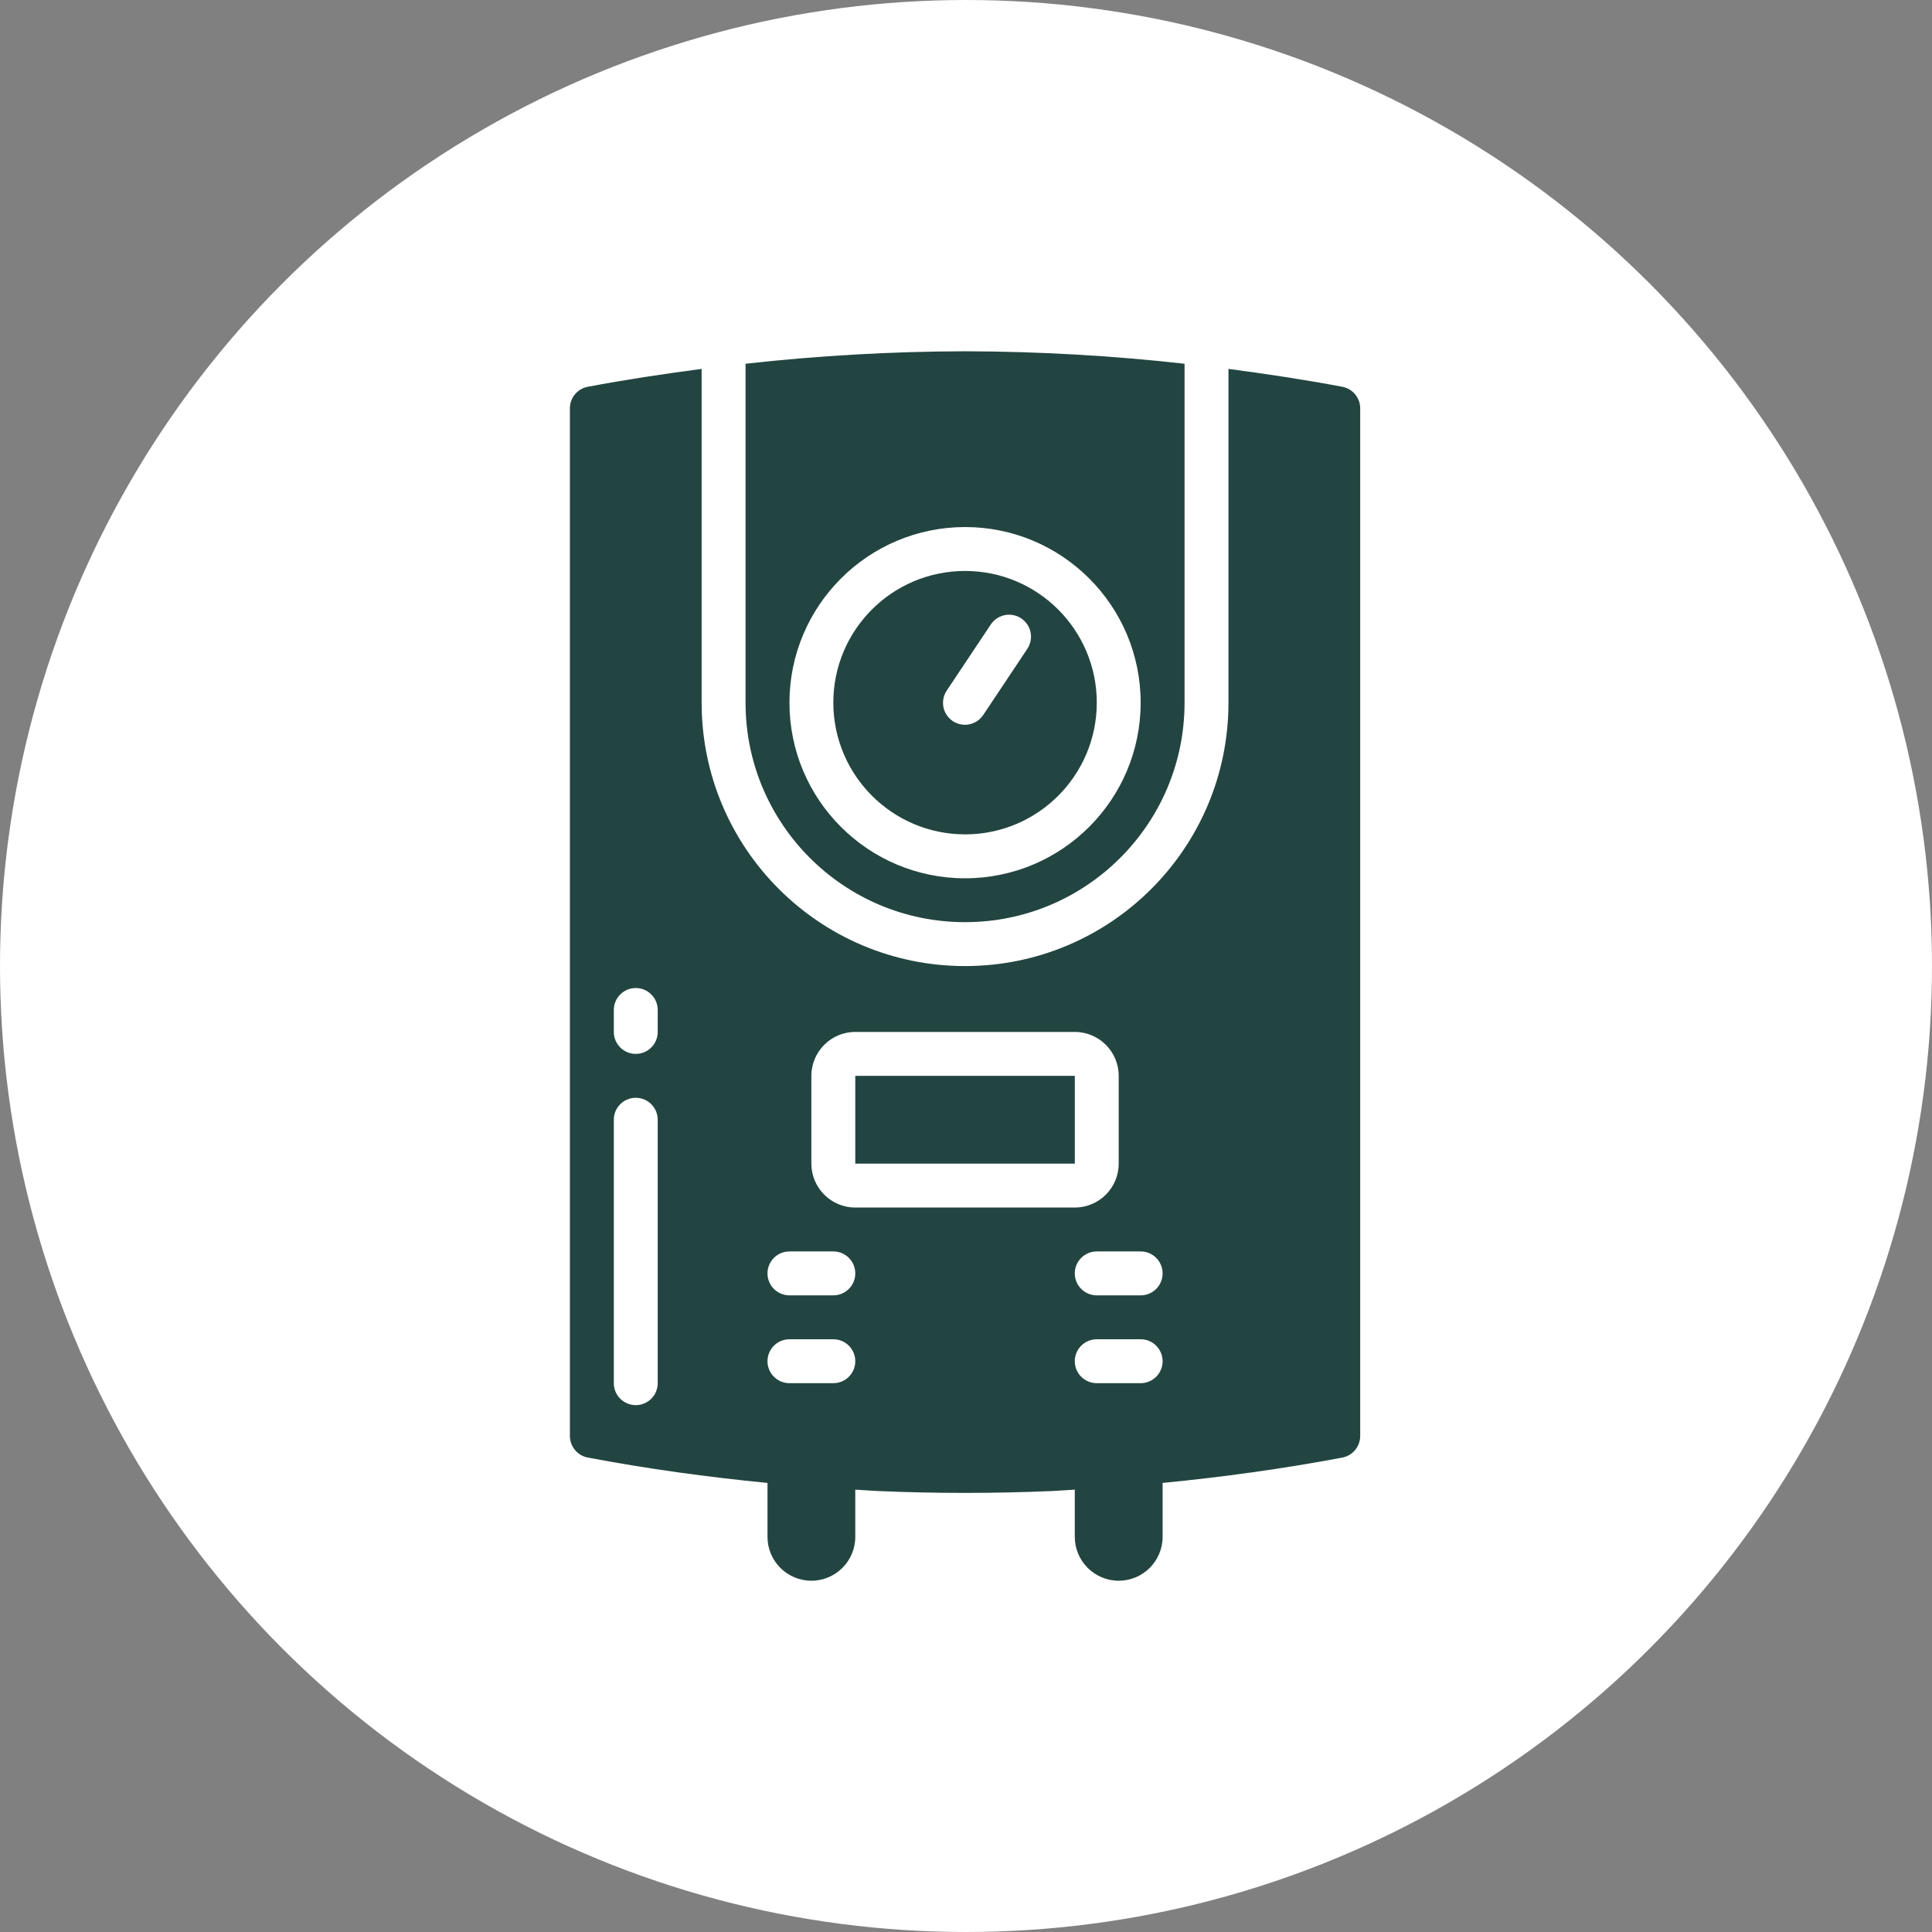
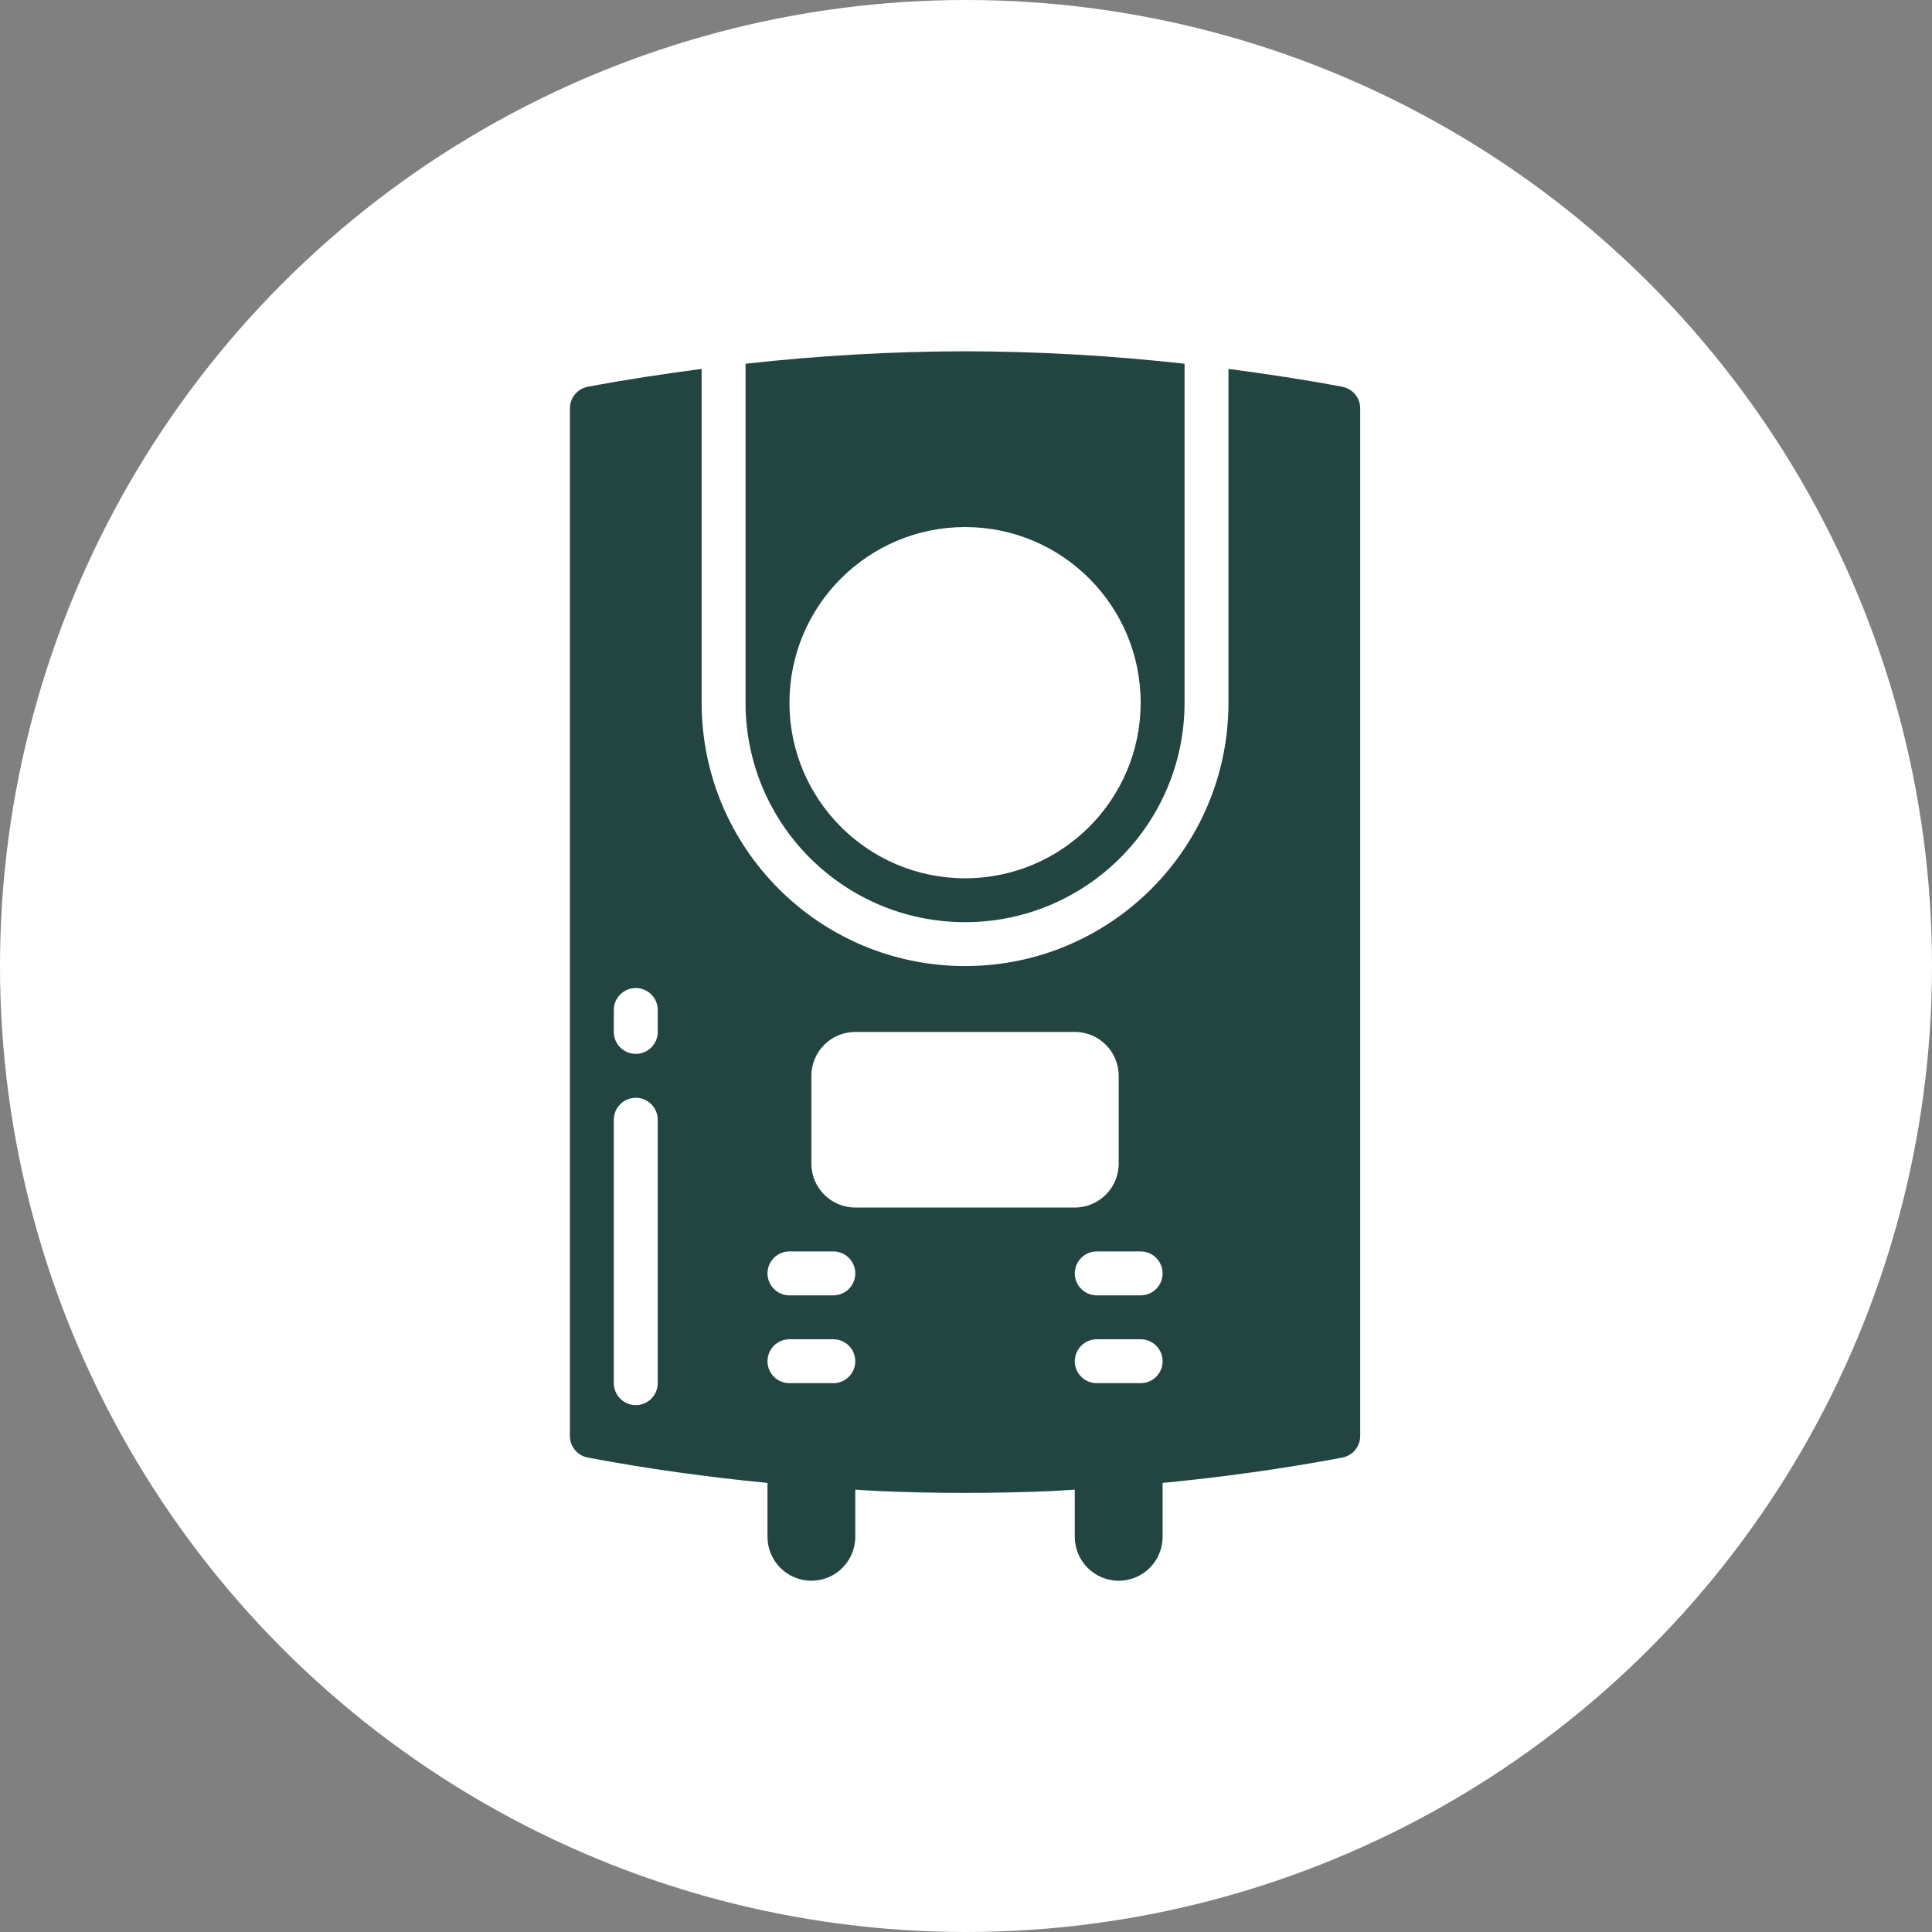
<svg xmlns="http://www.w3.org/2000/svg" width="55" height="55" viewBox="0 0 55 55" fill="none">
  <rect x="0" y="0" width="55" height="55" fill="#808080" stroke="none" />
  <circle cx="27.5" cy="27.5" r="27.5" fill="white" />
-   <path d="M24.348 30.627H30.598V33.126H24.348V30.627Z" fill="#234541" />
  <path d="M21.224 20.003C21.224 23.454 24.022 26.252 27.473 26.252C30.924 26.252 33.722 23.454 33.722 20.003V10.355C31.647 10.123 29.561 10.005 27.473 10C25.385 10.005 23.299 10.123 21.224 10.355V20.003ZM27.473 15.004C30.234 15.004 32.472 17.242 32.472 20.003C32.472 22.764 30.234 25.003 27.473 25.003C24.712 25.003 22.474 22.764 22.474 20.003C22.477 17.243 24.713 15.007 27.473 15.004Z" fill="#234541" />
  <path d="M16.726 11.012C16.433 11.07 16.222 11.329 16.224 11.629V40.875C16.222 41.175 16.433 41.434 16.726 41.492C18.429 41.815 20.137 42.049 21.849 42.216V43.75C21.849 44.44 22.408 45 23.098 45C23.789 45 24.348 44.44 24.348 43.75V42.407C24.555 42.419 24.761 42.436 24.967 42.445L24.973 42.444L24.981 42.446C26.642 42.518 28.303 42.518 29.965 42.446L29.973 42.444L29.979 42.445C30.185 42.436 30.391 42.418 30.597 42.407V43.75C30.597 44.44 31.157 45 31.847 45C32.538 45 33.097 44.44 33.097 43.75V42.216C34.808 42.049 36.517 41.815 38.219 41.493H38.22C38.513 41.434 38.724 41.175 38.722 40.875V11.629C38.724 11.33 38.513 11.071 38.22 11.012C37.139 10.808 36.056 10.645 34.972 10.502V20.003C34.972 24.145 31.614 27.502 27.473 27.502C23.331 27.502 19.974 24.145 19.974 20.003V10.502C18.89 10.645 17.807 10.807 16.726 11.012ZM32.472 39.376H31.223C30.877 39.376 30.597 39.096 30.597 38.751C30.597 38.406 30.877 38.126 31.223 38.126H32.472C32.818 38.126 33.097 38.406 33.097 38.751C33.097 39.096 32.818 39.376 32.472 39.376ZM33.097 36.251C33.097 36.596 32.818 36.876 32.472 36.876H31.223C30.877 36.876 30.597 36.596 30.597 36.251C30.597 35.906 30.877 35.626 31.223 35.626H32.472C32.818 35.626 33.097 35.906 33.097 36.251ZM23.098 30.627C23.099 29.937 23.658 29.378 24.348 29.377H30.597C31.287 29.378 31.847 29.937 31.847 30.627V33.126C31.847 33.816 31.287 34.376 30.597 34.376H24.348C23.658 34.376 23.099 33.816 23.098 33.126V30.627ZM22.474 35.626H23.723C24.069 35.626 24.348 35.906 24.348 36.251C24.348 36.596 24.069 36.876 23.723 36.876H22.474C22.128 36.876 21.849 36.596 21.849 36.251C21.849 35.906 22.128 35.626 22.474 35.626ZM22.474 38.126H23.723C24.069 38.126 24.348 38.406 24.348 38.751C24.348 39.096 24.069 39.376 23.723 39.376H22.474C22.128 39.376 21.849 39.096 21.849 38.751C21.849 38.406 22.128 38.126 22.474 38.126ZM18.724 39.376C18.724 39.721 18.444 40.001 18.099 40.001C17.754 40.001 17.474 39.721 17.474 39.376V31.877C17.474 31.531 17.754 31.252 18.099 31.252C18.444 31.252 18.724 31.531 18.724 31.877V39.376ZM18.724 29.377C18.724 29.722 18.444 30.002 18.099 30.002C17.754 30.002 17.474 29.722 17.474 29.377V28.752C17.474 28.407 17.754 28.127 18.099 28.127C18.444 28.127 18.724 28.407 18.724 28.752V29.377Z" fill="#234541" />
-   <path d="M27.473 23.753C29.544 23.753 31.223 22.074 31.223 20.003C31.223 17.932 29.544 16.254 27.473 16.254C25.402 16.254 23.723 17.932 23.723 20.003C23.726 22.073 25.403 23.75 27.473 23.753ZM26.953 19.657L28.203 17.782C28.326 17.594 28.54 17.486 28.764 17.5C28.988 17.514 29.188 17.647 29.287 17.848C29.386 18.05 29.369 18.289 29.243 18.475L27.993 20.35C27.87 20.538 27.656 20.645 27.431 20.632C27.207 20.618 27.008 20.485 26.909 20.283C26.81 20.082 26.827 19.842 26.953 19.657Z" fill="#234541" />
</svg>